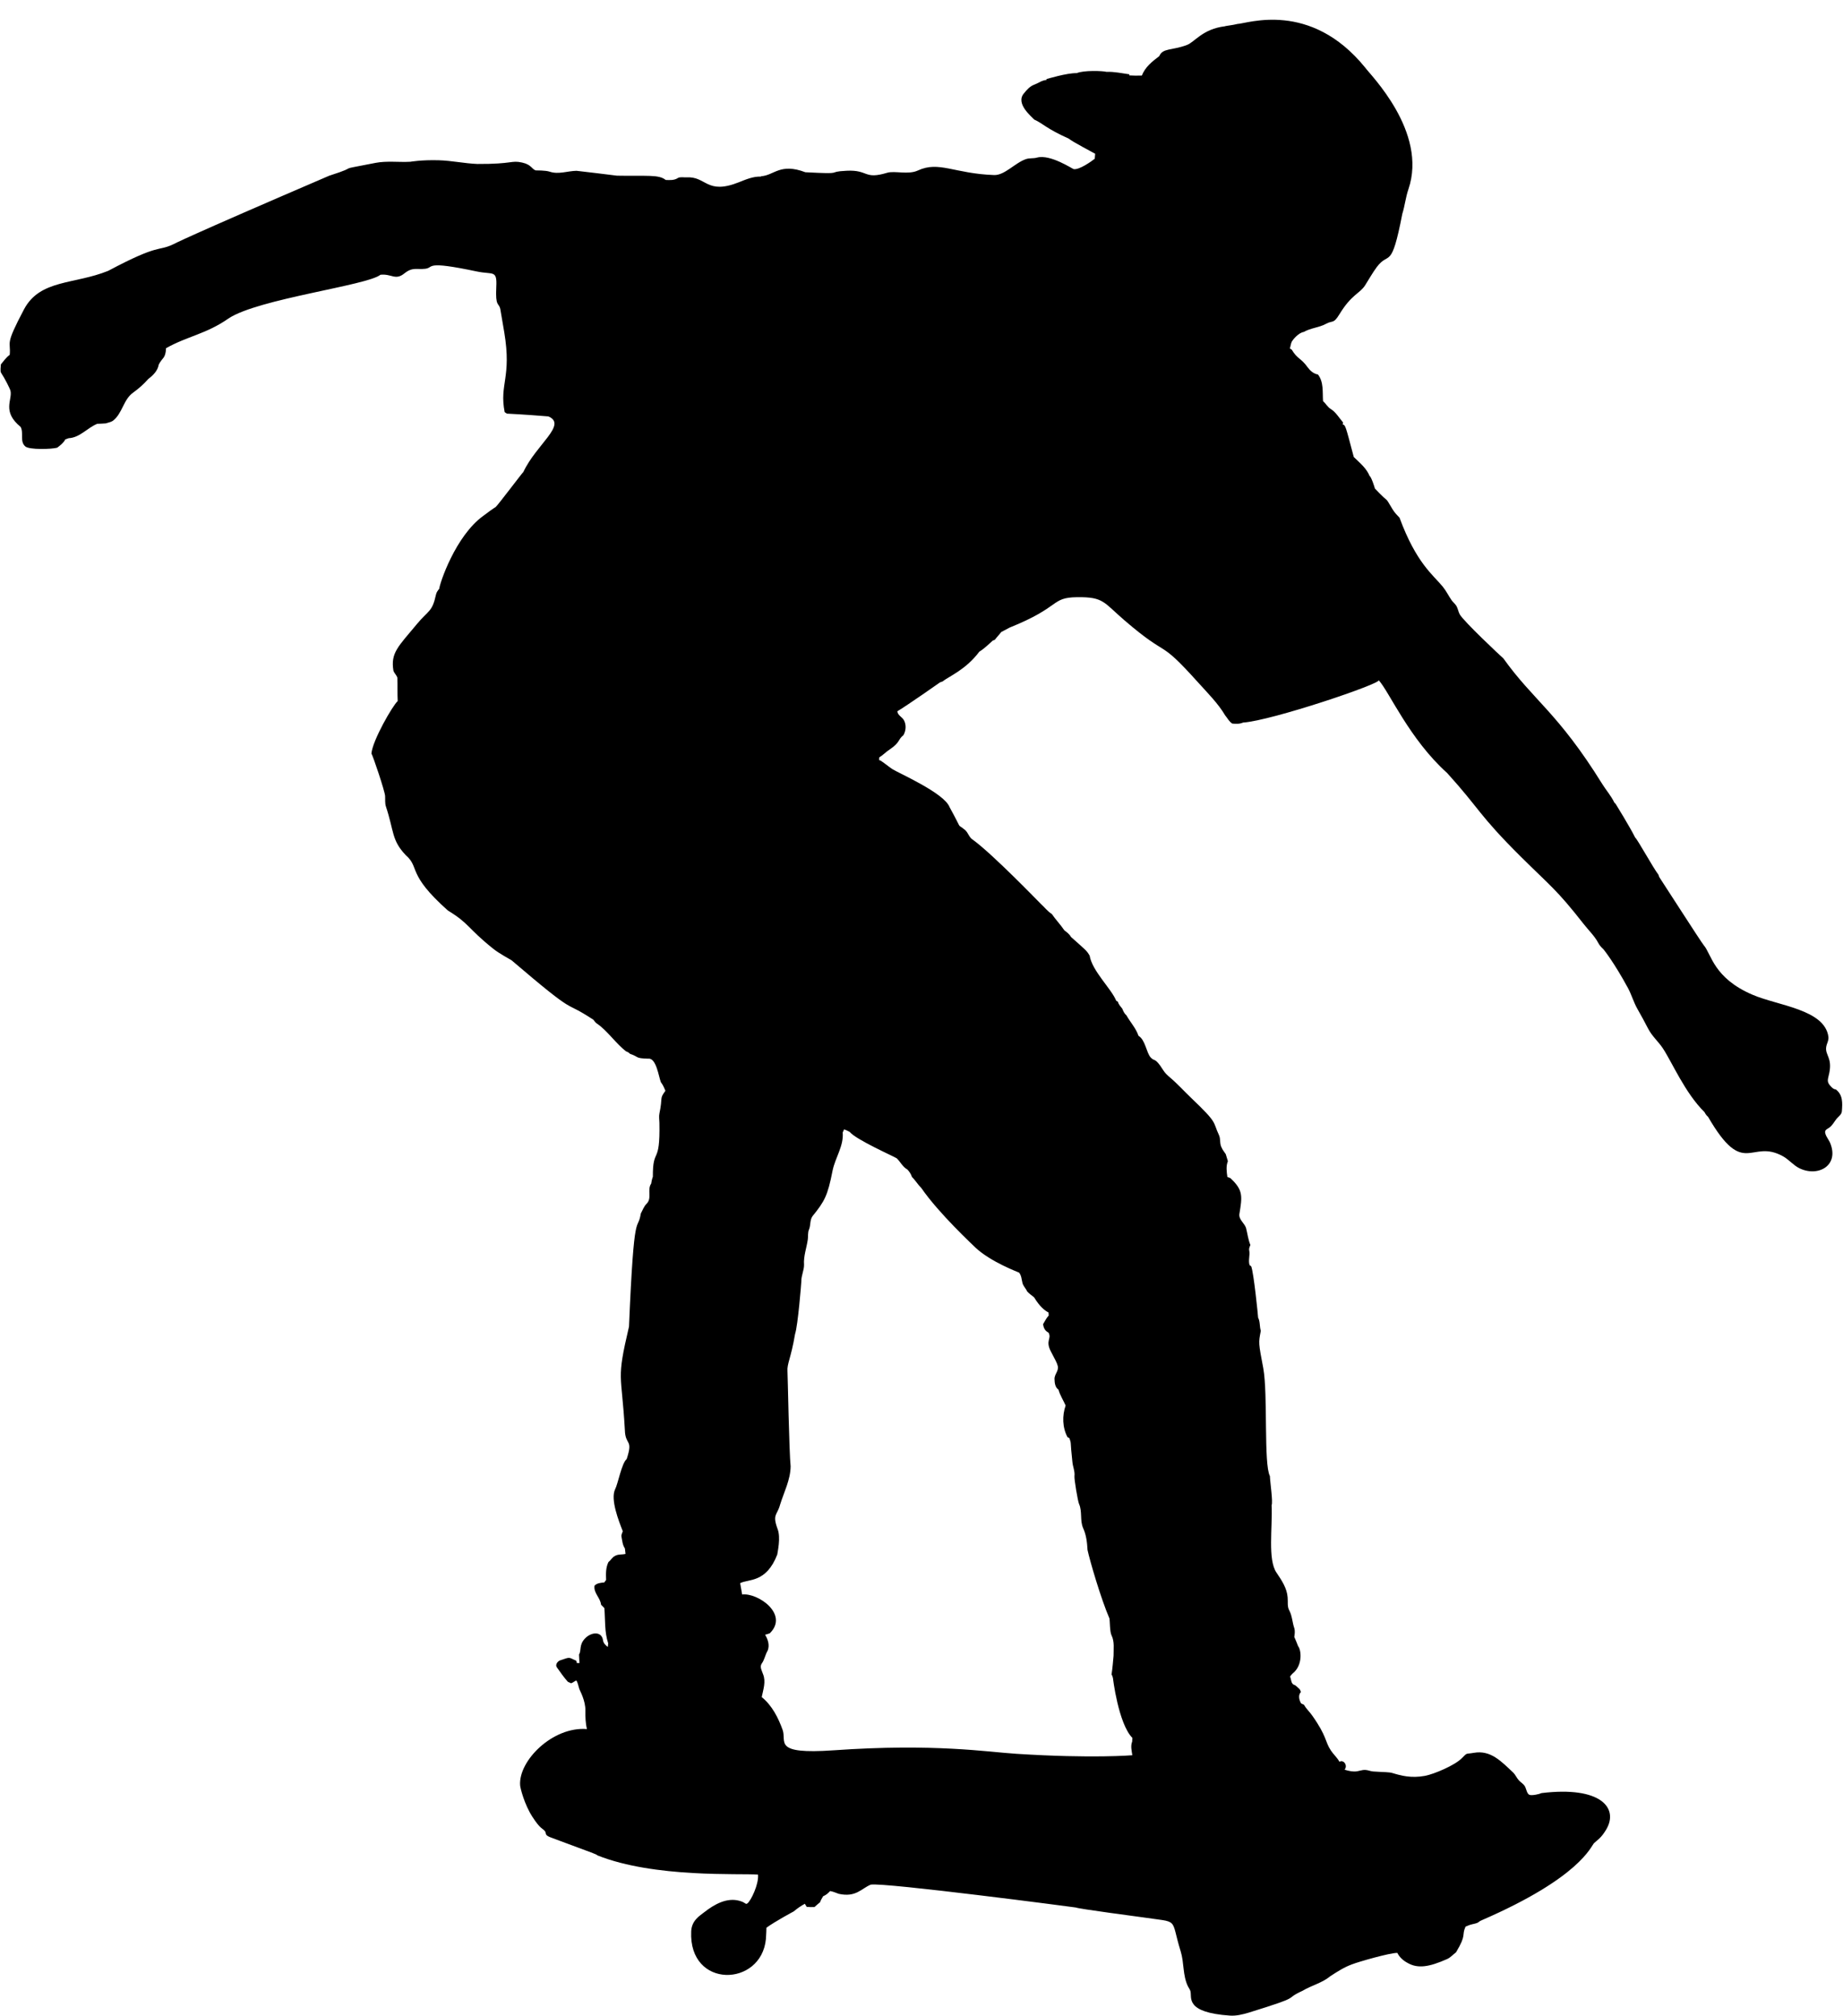
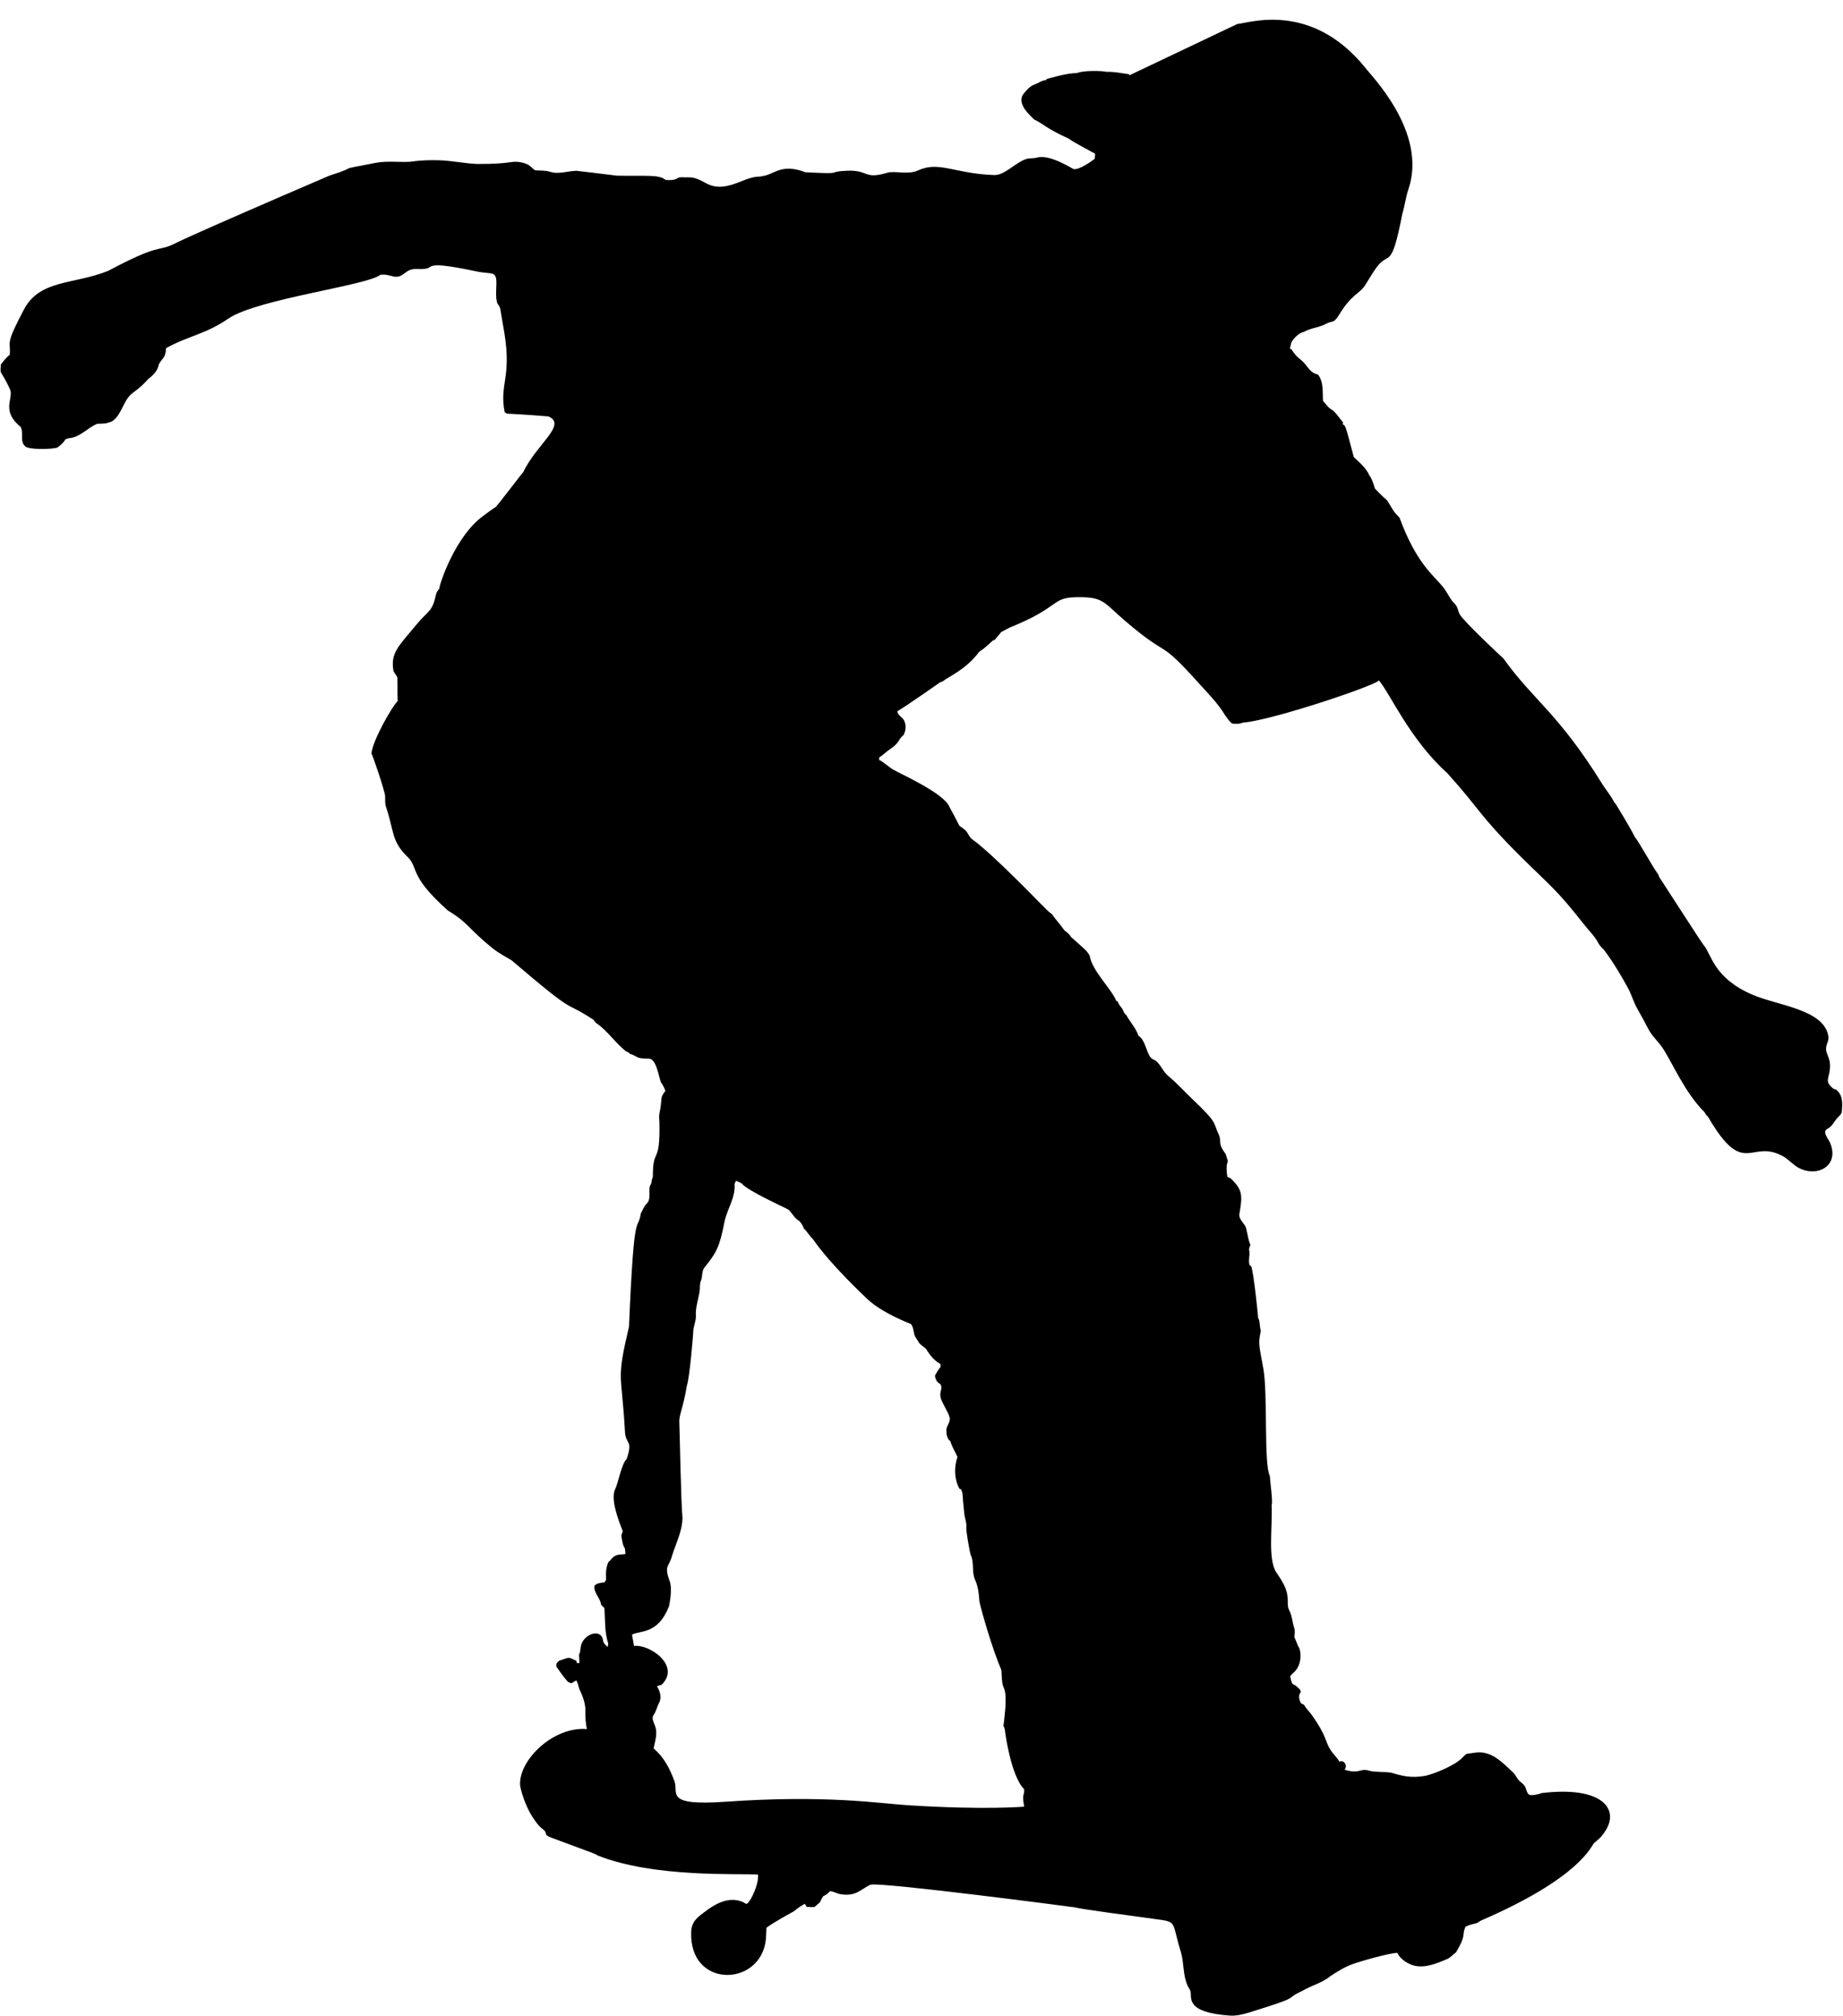
<svg xmlns="http://www.w3.org/2000/svg" height="1615.7" preserveAspectRatio="xMidYMid meet" version="1.0" viewBox="47.7 36.7 1476.9 1615.7" width="1476.9" zoomAndPan="magnify">
  <g id="change1_1">
-     <path d="m1039.3 55.902c7.592-0.174 58.392-19.186 102.35 34.918 3.697 5.404 50.427 51.468 34.67 97.628-2.207 6.392-2.825 13.164-4.856 19.6-8.949 46.211-10.568 29.418-20.42 42.635-3.488 4.679-6.287 9.809-9.428 14.716-4.28 6.686-10.799 7.155-20.456 23.024-5.002 8.22-5.344 4.787-10.88 7.824-5.583 3.064-12.168 3.242-17.764 6.493-4.363 0.65-8.791 6.312-9.52 7.572-0.912 1.578-1.054 3.948-1.683 5.694 0.388 0.238 1.165 0.715 1.554 0.954 4.391 7.498 7.459 6.668 12.74 14.135 2.013 2.755 4.759 5.182 8.246 5.756 4.732 6.118 3.567 14.091 4.07 21.295 2.259 2.021 3.672 4.889 6.345 6.47 3.768 2.228 6.863 7.412 9.695 10.659-0.089 0.54-0.179 1.08-0.268 1.621 2.229 0.746 2.001 0.112 8.86 26.074 5.975 5.727 10.197 9.27 12.695 15.221 1.347 0.673 4.027 9.064 4.247 10.065 13.311 14.135 6.592 4.189 14.249 16.79 1.528 2.514 3.47 4.496 5.491 6.614 13.423 36.473 27.03 45.902 34.636 55.238 2.756 3.383 4.636 7.345 7.115 10.916 1.088 1.567 2.881 2.943 3.819 4.524 1.191 2.008 1.504 4.626 2.654 6.735 2.953 5.414 33.161 33.821 34.97 35.295 24.394 34.127 43.561 43.215 79.264 100.7 3.066 4.936 7.193 9.618 9.659 14.86l1.077 1.077s11.932 19.359 15.592 26.91c2.11 1.831 14.382 24.273 18.668 29.82 0.226 0.64 0.453 1.28 0.679 1.921 0.784 1.002 33.564 52.221 35.732 54.726 6.054 6.996 7.696 26.151 38.999 39.571 20.655 8.855 57.796 11.729 60.802 33.655 0.42 3.066-1.47 5.567-1.806 8.495-0.738 6.426 5.012 8.385 2.485 20.683-1.116 5.428-2.459 6.883 1.636 10.985 0.994 0.996 2.158 2.063 3.564 2.02 5.808 4.399 5.415 10.817 4.923 17.412-0.118 2.787-2.748 4.293-4.298 6.224-2.012 2.507-3.228 5.306-6.008 7.164-0.89 0.595-1.882 1.075-2.592 1.882-2.052 2.339 2.375 7.615 3.347 9.892 7.911 18.535-9.657 28.04-24.642 20.561-4.664-2.328-8.276-6.858-12.867-9.437-26.128-14.678-31.213 18.348-60.164-31.687-1.245-1.024-2.137-2.34-2.843-3.743-15.725-15.468-26.099-40.223-33.456-51.254-3.658-5.485-8.587-9.587-11.754-15.713-2.782-5.381-5.61-10.613-8.613-15.858-3.032-5.295-4.642-11.33-7.557-16.702-11.438-21.083-19.58-30.97-19.58-30.97-1.722-1.563-3.267-3.293-4.326-5.35-2.611-5.069-7.852-10.205-11.478-14.837-22.009-28.118-26.753-30.524-50.519-54.14-33.947-33.733-32.636-37.938-58.975-66.995-30.315-27.226-46.6-65.499-54.871-74.391 2.43 2.612-85.795 32.479-108.7 33.973-2.719 1.218-5.73 1.033-8.608 0.803-2.578-1.571-3.823-4.361-5.721-6.577-5.61-9.596-14.617-18.536-22.036-26.788-32.508-36.158-21.789-17.758-58.416-49.187-17.043-14.624-16.76-19.016-38.206-18.741-21.345 0.273-12.4 7.604-54.057 24.36-0.302 0.217-6.422 3.427-6.754 3.593-1.598 2.154-3.505 4.052-5.112 6.189-0.406 0.159-1.201 0.468-1.598 0.627-3.496 3.081-6.78 6.41-10.78 8.864-11.044 14.65-24.203 19.69-29.612 23.961-0.477 0.168-1.43 0.494-1.907 0.662-0.158 0.155-26.211 18.415-34.229 23.193 0.335 3.39 3.999 4.511 5.385 7.328 1.916 3.655 1.545 8.396-0.556 11.883-4.617 3.634-2.231 5.466-11.001 11.433-2.949 1.889-5.324 4.52-8.326 6.321-0.027 0.583-0.071 1.757-0.097 2.34 0.057-1.247 7.699 5.14 10.425 6.924 4.802 3.143 41.73 19.196 46.017 30.545 11.037 20.01 5.248 12.522 11.795 17.834 3.125 2.172 3.637 6.516 7.037 8.449 16.294 11.914 53.229 50.298 54.291 51.26 2.97 2.693 5.412 5.989 8.843 8.148 3.099 4.538 6.957 8.511 10.038 13.075 1.978 1.536 4.088 3.046 5.315 5.315 12.409 11.069 12.429 10.749 14.947 14.965 2.031 12.348 17.402 26.515 21.304 36.154 0.327 0.203 0.989 0.591 1.324 0.795 0.556 2.216 2.19 3.841 3.549 5.606 0.768 1.969 1.651 3.911 3.32 5.315 3.09 5.527 7.61 10.303 9.659 16.386 5.517 3.288 6.302 13.555 9.769 17.373 3.174 3.495 3.304-0.529 9.941 10.038 1.534 2.441 3.235 4.044 5.398 5.873 5.992 5.067 11.391 11.066 17.075 16.485 21.959 20.938 16.993 18.526 22.337 29.893 1.413 3.046 0.38 6.648 1.96 9.65 0.786 2.066 2.295 3.717 3.461 5.58 0.636 1.819 1.015 3.726 1.677 5.562-1.616 4.114-0.98 8.449-0.397 12.696 0.786 0.291 1.589 0.592 2.401 0.909 10.466 9.674 9.515 14.693 7.195 28.967-0.432 4.653 4.485 7.257 5.483 11.495 1.086 4.37 1.616 8.891 3.346 13.102-0.503 1.377-1.28 2.79-0.927 4.335 0.83 3.947-0.954 7.902 0.291 11.839 0.318 0.221 0.953 0.671 1.271 0.892 2.069 4.832 5.527 39.775 5.58 41.257 1.704 3.108 1.024 7.054 2.163 10.453-1.939 9.79-1.909 9.545 1.978 30.062 3.791 21.099 0.223 76.903 5.288 86.363 0.167 5.051 2.572 20.862 1.377 23.334 0.831 18.086-3.271 43.73 3.955 54.155 4.035 5.986 8.379 12.369 8.882 19.794 0.353 3.549-0.495 7.372 1.421 10.621 2.295 4.441 2.331 9.517 3.973 14.17 0.636 2.234 0.256 4.609-0.053 6.886 1.051 2.445 2.154 4.882 3.055 7.407 2.482 2.796 3.932 15.275-4.282 21.781-0.839 0.733-1.492 1.633-2.163 2.525 1.033 2.375 0.645 6.304 3.902 6.869 0.962 0.689 1.881 1.474 2.719 2.366 1.183 0.653 1.616 1.907 2.075 3.152-2.401 2.56-1.439 6.418 0.15 9.164 0.768 0.344 1.545 0.715 2.331 1.104 1.722 3.214 4.52 5.642 6.577 8.635 12.105 17.12 10.009 20.649 15.071 28.173 2.101 3.122 4.952 5.527 6.749 8.873 3.335-1.999 6.89 2.977 4.131 6.285 0 0 4.064 1.602 8.401 1.488 2.808-0.074 5.419-1.408 8.249-1.242 2.148 0.126 4.146 1.085 6.288 1.236 9.295 0.654 12.45 0.353 15.615 1.314 6.564 1.993 14.821 4.234 25.818 2.192 7.236-1.343 23.918-8.411 29.499-14.084 4.788-4.867 2.946-3.156 9.593-4.355 13.611-2.456 22.102 6.895 31.551 15.729 1.93 1.87 2.905 4.446 4.698 6.396 1.561 1.698 3.611 2.664 4.814 4.803 1.098 1.951 1.566 6.139 3.766 6.78 2.131 0.62 7.564-0.541 9.57-1.46 47.613-5.774 61.939 12.117 51.765 29.233-4.129 6.946-6.993 8.271-9.688 10.841-2.543 2.425-10.805 27.458-90.189 61.896-3.54 1.536-1.12 1.794-7.279 3.114-1.936 0.415-3.79 1.148-5.58 1.982-3.267 7.324 1.124 6.045-7.61 20.571-2.446 1.792-4.432 4.255-7.284 5.447-14.143 6.253-23.306 7.85-31.651 2.966-3.426-1.836-6.348-4.476-8.105-7.964-5.871-0.1-30.766 7.02-36.26 9.155-6.286 2.278-11.954 5.942-17.525 9.579-6.48 5.412-14.947 7.275-22.081 11.592-16.83 7.758 2.296 3.469-43.314 17.587-4.856 1.421-9.87 2.693-14.974 2.34-36.172-2.503-30.352-14.396-31.589-19.45-0.339-1.383-1.472-2.798-2.093-4.092-4.215-8.782-2.93-18.796-5.751-27.895-8.644-27.887-0.338-22.775-30.578-27.34-1.516-0.229-51.523-6.803-53.494-7.859-1.004-0.203-153.08-20.176-164.28-18.328-7.621 3.126-11.825 10.416-25.692 7.363-2.296-0.786-4.503-1.845-6.904-2.216-1.563 1.722-3.355 3.293-5.571 4.132-5.042 8.326 0.738 1.709-6.957 8.687-2.084 0.115-4.167 0.018-6.233-0.15-0.503-0.848-0.998-1.668-1.483-2.472-3.169 1.704-6.127 3.779-8.882 6.101 0 0-14.66 7.834-21.904 13.084 0 0-0.159 6.371-0.409 9.021-3.645 38.634-61.949 40.21-59.882-6.065 0.39-8.73 6.586-12.341 10.597-15.475 8.042-6.285 18.049-11.88 28.145-9.023 5.306 1.501 4.667 3.153 6.235 2.083 2.818-1.923 9.37-15.538 8.569-23.104-14.509-1.167-82.878 2.838-128.62-15.38-2.065-1.51 0.451-0.202-37.265-14.324-5.747-2.152-3.327-3.198-4.897-5.158-1.928-2.408-3.545-1.405-10.109-11.622-6.334-9.859-9.571-22.706-9.743-25.079-1.429-19.676 26.099-47.288 53.556-45.082-1.165-4.776-1.315-9.712-1.245-14.603 0.178-8.235-4.455-16.225-4.794-17.296-0.839-2.348-1.104-4.953-2.472-7.054-1.448 0.547-2.657 1.766-4.194 2.251-0.865-0.415-1.73-0.803-2.587-1.174-3.222-3.584-5.968-7.566-8.749-11.486-1.651-2.101 0.45-4.988 2.578-5.712 8.816-3.102 6.618-2.251 12.837 0.256 0.15 0.486 0.459 1.466 0.609 1.951 0.503-9e-3 1.527-0.035 2.031-0.044-0.115-2.296-0.309-4.565-0.371-6.833 2.085-3.291-0.208-7.669 4.863-12.934 4.97-5.161 13.335-5.912 14.375 1.572 0.327 2.313 2.048 3.946 3.84 5.288 0.106-0.998 0.203-1.978 0.291-2.94-3.055-9.111-2.251-18.761-3.064-28.181-0.901-0.909-1.783-1.828-2.649-2.728-0.547-5.606-6.171-9.394-5.218-15.283 2.057-2.119 5.024-2.278 7.787-2.552 0.371-0.503 1.112-1.51 1.483-2.013-0.203-4.882-0.336-9.915 1.916-14.4 1.863-1.324 2.816-3.629 4.891-4.653 2.587-1.783 5.862-1.068 8.758-1.819-0.168-1.483-0.309-2.922-0.494-4.361-1.907-2.763-2.145-6.207-2.746-9.403-0.309-1.563 0.6-2.984 1.042-4.406-3.254-8.202-9.996-25.48-6.207-33.479 2.399-4.585 5.281-20.987 9.323-24.367 5.431-16.459-1.118-10.483-1.457-23.352-2.634-46.919-7.064-38.525 3.311-82.787 4.154-98.978 6.697-74.224 9.482-90.645 1.474-2.693 2.454-5.721 4.697-7.919 4.423-4.282 0.203-11.186 3.602-16.042 0.265-1.881 0.68-3.735 1.342-5.509-0.106-24.5 5.938-8.29 5.253-43.26-0.049-2.519-0.504-5.032 0.018-7.485 2.841-13.37-0.192-11.496 4.785-18.111-0.962-2.437-2.022-4.865-3.637-6.931-1.746-4.444-3.707-19.692-10.118-18.84-10.949-0.291-7.072-1.391-14.612-3.893-0.839-0.962-1.951-1.554-3.117-1.969-7.936-5.958-15.281-16.867-23.228-22.142-1.263-0.812-2.11-2.066-3.011-3.214-26.178-17.27-9.971-0.171-65.571-47.649-0.428-0.365-9.613-5.18-14.696-9.249-20.896-16.721-18.723-19.901-36.351-30.657-33.181-29.544-22.135-34.277-33.708-44.32-11.514-12.097-9.275-18.975-15.909-38.988-0.905-2.729-0.485-5.684-0.66-8.463-0.257-4.088-9.699-32.081-10.959-34.012 0.801-10.375 17.159-38.771 21.048-42.016-0.309-6.224-0.044-12.466-0.256-18.682-0.6-2.137-2.472-3.611-3.161-5.686-2.38-14.354 3.861-19.344 18.591-37.12 9.705-11.711 12.441-9.661 15.538-23.976 0.403-1.862 1.482-3.141 2.608-4.634 0.228-3.874 12.803-42.17 35.315-58.411 9.505-7.149 9.731-6.882 9.731-6.882 2.047-1.722 22.267-28.706 22.305-28.166 10.325-22.205 35.486-38.024 20.09-44.619-17.915-1.488-32.927-2.236-33.285-2.238-0.441-0.3-1.315-0.901-1.757-1.201-4.392-22.55 5.748-27.458-0.301-63.853 0-2e-3 -3.195-18.756-3.195-18.757-1.134-5.312-4.041-1.345-3.217-17.66 0.707-14.018-2.493-9.687-15.69-12.475-42.56-8.988-33.772-3.03-41.216-2.151-6.945 0.82-10.138-1.58-16.751 3.734-7.342 5.9-10.107 0.105-19.182 1.076-10.456 8.597-98.03 19.255-121.71 34.997-17.782 12.504-33.251 14.302-50.103 23.873-0.331 8.414-3.007 7.41-5.845 13.128-0.812 4.953-4.547 8.661-8.396 11.539-3.567 4.114-7.672 7.716-12.095 10.903-7.981 5.615-8.599 16.951-16.404 22.699-1.607 1.051-3.584 1.271-5.359 1.951-2.322 0.194-4.653 0.291-6.975 0.362-7.981 3.17-13.914 11.098-22.972 11.539-0.874 0.327-1.766 0.636-2.649 0.945-1.466 2.843-4.026 4.776-6.516 6.657-4.535 1.283-22.313 1.771-25.524-0.989-4.712-4.05-1.096-10.749-3.77-15.653-15.165-12.371-6.511-21.692-8.113-28.871-0.379-1.696-4.435-9.799-7.576-14.537-0.86-1.29-0.158-5.197-0.141-6.73 2.242-2.657 4.211-5.597 7.081-7.637 1.08-11.489-4.338-6.622 11.53-36.595 12.85-23.994 40.244-19.71 67.407-30.733 41.823-22.277 38.955-15.11 52.284-21.348 0 0 7.372-4.427 124.79-54.871 28.32-9.073 0.783-3.223 37.189-10.31 8.842-1.721 18.756-0.384 27.764-0.884 0.267 1e-3 8.598-1.59 22.774-1.206 10.448 0.283 20.744 2.577 31.046 2.972 28.591 0.16 26.819-3.119 35.843-1.131 7.59 1.671 7.565 5.239 10.978 6.322 0.072 0.023 7.557-0.2 11.197 1.018 7.014 2.347 14.304-0.606 21.414-0.726 0.822-0.014 31.578 3.79 32.393 3.902 24.106 0.47 33.489-1.115 39.067 3.434 3.284 0.132 6.851 0.371 9.731-1.538 1.66-1.095 4.982-0.429 6.894-0.547 16.118-0.991 15.993 14.273 42.034 3.92 5.666-2.253 11.381-4.744 17.611-4.533 0.06-0.093 0.119-0.186 0.179-0.28 10.505-0.654 15.136-10.911 35.486-3.208 33.799 1.765 15.125-0.313 33.143-1.203 17.661-0.872 13.521 7.29 32.423 1.623 5.993-1.797 16.899 1.769 24.566-1.809 16.93-7.901 29.168 2.525 61.13 3.64 8.398 0.293 16.76-9.791 25.464-12.762 2.964-1.012 5.989-0.372 8.936-1.235 10.626-2.872 28.376 9.101 29.377 9.246 4.613 0.668 14.199-6.244 16.842-8.31 0.106-1.333 0.23-2.666 0.353-3.999-1.148-0.737-18.934-9.999-21.109-12.104-18.341-8.226-20.688-12.163-27.705-15.283-2.185-2.432-15.249-12.852-8.317-20.977 2.313-2.843 4.812-5.783 8.378-7.045 3.249-1.227 6.136-3.531 9.72-3.743 0.018-0.185 0.044-0.565 0.062-0.759 0.349 3e-3 16.218-4.94 24.208-4.715 5.485-2.419 21.187-1.821 23.82-1.024 6.198-0.256 12.245 1.139 18.355 1.969l-0.124 0.874c3.381 0.203 6.772 0.256 10.162 0.106 2.481-6.736 8.361-11.345 13.914-15.556 2.714-6.63 10.113-4.386 22.158-8.933 6.291-2.375 12.533-12.828 30.437-14.978-7e-3 -0.266 6.733-0.952 9.993-1.865m-315.16 885.92c-0.38 0.821-0.75 1.66-1.121 2.507 0.927 10.851-5.986 20.182-8.096 30.503-3.972 20.393-6.464 24.648-16.13 36.639-2.207 3.134-1.333 7.178-2.755 10.568-1.13 2.525-0.6 5.368-0.98 8.043-0.962 6.772-3.523 13.375-3.011 20.288 0.035 4.52-2.278 8.652-2.163 13.172-4e-3 1-2.688 35.175-5.032 42.316-3.379 19.911-6.575 23.707-6.074 30.035 0.202 2.723 1.333 64.9 2.516 75.998-0.115 10.806-5.324 20.615-8.449 30.742-2.284 8.601-6.386 7.494-2.031 19.397 2.795 6.892-0.075 18.919-0.23 20.553-8.88 23.039-23.175 19.43-29.735 22.955 0.539 3.028 1.121 6.039 1.607 9.094 12.353-1.637 37.749 15.731 22.134 31.095-1.254 0.38-2.499 0.768-3.743 1.174 2.313 3.779 3.796 8.414 2.031 12.74-1.995 3.275-2.454 7.24-4.759 10.356-1.819 2.684 0.203 5.792 1.068 8.44 2.472 5.995 0.159 12.387-1.051 18.381 8.255 6.745 13.19 16.43 16.748 26.292 3.429 9.504-8.498 19.826 40.952 16.367 81.151-5.677 123.06 1.365 146.56 2.834 61.076 3.889 92.721 1.131 92.721 1.131-0.521-3.584-1.536-7.434-0.124-10.93 0.062-0.998 0.106-1.995 0.168-2.958-11.275-11.342-15.741-48.719-15.501-47.66-1.716-7.58-1.563 5.076 0.422-18.202-0.062-5.456 0.874-11.213-1.598-16.298-1.413-2.437-1.368-11.689-1.669-13.473-6.921-15.987-15.75-46.375-17.604-55.029-0.327-5.995-1.006-12.087-3.567-17.587-2.649-6.171-0.503-13.181-3.24-19.3-1.001-2.307-3.924-19.738-3.664-22.231 0.485-3.938-1.324-7.575-1.651-11.424-2.012-18.107-0.589-13.81-2.41-19.035-0.371-0.185-1.112-0.574-1.483-0.759-4.15-7.743-4.379-17.181-1.536-25.391-1.845-4.264-4.485-8.167-5.703-12.687-2.693-1.819-3.125-5.43-3.187-8.405-0.265-3.823 3.567-6.648 2.605-10.542-0.723-2.926-2.104-4.98-5.612-11.856-4.473-8.767 0.916-9.922-1.813-14.939-2.719-1.28-4.096-3.929-4.326-6.833 1.474-2.322 2.587-4.882 4.503-6.886-0.044-0.6-0.124-1.81-0.168-2.419-3.227-1.655-7.112-4.818-11.583-12.184-1.942-1.474-3.893-2.94-5.562-4.714-1.024-2.428-3.161-4.255-3.761-6.851-0.706-2.807-0.768-5.889-2.693-8.211-1.408-0.682-22.471-8.514-34.714-19.82-1.782-1.804-29.45-27.417-43.57-47.914-2.781-2.737-4.741-6.18-7.522-8.864-0.742-2.296-2.075-4.308-3.708-6.039-3.761-2.031-5.536-6.109-8.502-8.961-2.076-1.431-32.604-14.887-37.681-21.145-1.459-0.819-2.96-1.517-4.522-2.073z" fill="inherit" />
+     <path d="m1039.3 55.902c7.592-0.174 58.392-19.186 102.35 34.918 3.697 5.404 50.427 51.468 34.67 97.628-2.207 6.392-2.825 13.164-4.856 19.6-8.949 46.211-10.568 29.418-20.42 42.635-3.488 4.679-6.287 9.809-9.428 14.716-4.28 6.686-10.799 7.155-20.456 23.024-5.002 8.22-5.344 4.787-10.88 7.824-5.583 3.064-12.168 3.242-17.764 6.493-4.363 0.65-8.791 6.312-9.52 7.572-0.912 1.578-1.054 3.948-1.683 5.694 0.388 0.238 1.165 0.715 1.554 0.954 4.391 7.498 7.459 6.668 12.74 14.135 2.013 2.755 4.759 5.182 8.246 5.756 4.732 6.118 3.567 14.091 4.07 21.295 2.259 2.021 3.672 4.889 6.345 6.47 3.768 2.228 6.863 7.412 9.695 10.659-0.089 0.54-0.179 1.08-0.268 1.621 2.229 0.746 2.001 0.112 8.86 26.074 5.975 5.727 10.197 9.27 12.695 15.221 1.347 0.673 4.027 9.064 4.247 10.065 13.311 14.135 6.592 4.189 14.249 16.79 1.528 2.514 3.47 4.496 5.491 6.614 13.423 36.473 27.03 45.902 34.636 55.238 2.756 3.383 4.636 7.345 7.115 10.916 1.088 1.567 2.881 2.943 3.819 4.524 1.191 2.008 1.504 4.626 2.654 6.735 2.953 5.414 33.161 33.821 34.97 35.295 24.394 34.127 43.561 43.215 79.264 100.7 3.066 4.936 7.193 9.618 9.659 14.86l1.077 1.077s11.932 19.359 15.592 26.91c2.11 1.831 14.382 24.273 18.668 29.82 0.226 0.64 0.453 1.28 0.679 1.921 0.784 1.002 33.564 52.221 35.732 54.726 6.054 6.996 7.696 26.151 38.999 39.571 20.655 8.855 57.796 11.729 60.802 33.655 0.42 3.066-1.47 5.567-1.806 8.495-0.738 6.426 5.012 8.385 2.485 20.683-1.116 5.428-2.459 6.883 1.636 10.985 0.994 0.996 2.158 2.063 3.564 2.02 5.808 4.399 5.415 10.817 4.923 17.412-0.118 2.787-2.748 4.293-4.298 6.224-2.012 2.507-3.228 5.306-6.008 7.164-0.89 0.595-1.882 1.075-2.592 1.882-2.052 2.339 2.375 7.615 3.347 9.892 7.911 18.535-9.657 28.04-24.642 20.561-4.664-2.328-8.276-6.858-12.867-9.437-26.128-14.678-31.213 18.348-60.164-31.687-1.245-1.024-2.137-2.34-2.843-3.743-15.725-15.468-26.099-40.223-33.456-51.254-3.658-5.485-8.587-9.587-11.754-15.713-2.782-5.381-5.61-10.613-8.613-15.858-3.032-5.295-4.642-11.33-7.557-16.702-11.438-21.083-19.58-30.97-19.58-30.97-1.722-1.563-3.267-3.293-4.326-5.35-2.611-5.069-7.852-10.205-11.478-14.837-22.009-28.118-26.753-30.524-50.519-54.14-33.947-33.733-32.636-37.938-58.975-66.995-30.315-27.226-46.6-65.499-54.871-74.391 2.43 2.612-85.795 32.479-108.7 33.973-2.719 1.218-5.73 1.033-8.608 0.803-2.578-1.571-3.823-4.361-5.721-6.577-5.61-9.596-14.617-18.536-22.036-26.788-32.508-36.158-21.789-17.758-58.416-49.187-17.043-14.624-16.76-19.016-38.206-18.741-21.345 0.273-12.4 7.604-54.057 24.36-0.302 0.217-6.422 3.427-6.754 3.593-1.598 2.154-3.505 4.052-5.112 6.189-0.406 0.159-1.201 0.468-1.598 0.627-3.496 3.081-6.78 6.41-10.78 8.864-11.044 14.65-24.203 19.69-29.612 23.961-0.477 0.168-1.43 0.494-1.907 0.662-0.158 0.155-26.211 18.415-34.229 23.193 0.335 3.39 3.999 4.511 5.385 7.328 1.916 3.655 1.545 8.396-0.556 11.883-4.617 3.634-2.231 5.466-11.001 11.433-2.949 1.889-5.324 4.52-8.326 6.321-0.027 0.583-0.071 1.757-0.097 2.34 0.057-1.247 7.699 5.14 10.425 6.924 4.802 3.143 41.73 19.196 46.017 30.545 11.037 20.01 5.248 12.522 11.795 17.834 3.125 2.172 3.637 6.516 7.037 8.449 16.294 11.914 53.229 50.298 54.291 51.26 2.97 2.693 5.412 5.989 8.843 8.148 3.099 4.538 6.957 8.511 10.038 13.075 1.978 1.536 4.088 3.046 5.315 5.315 12.409 11.069 12.429 10.749 14.947 14.965 2.031 12.348 17.402 26.515 21.304 36.154 0.327 0.203 0.989 0.591 1.324 0.795 0.556 2.216 2.19 3.841 3.549 5.606 0.768 1.969 1.651 3.911 3.32 5.315 3.09 5.527 7.61 10.303 9.659 16.386 5.517 3.288 6.302 13.555 9.769 17.373 3.174 3.495 3.304-0.529 9.941 10.038 1.534 2.441 3.235 4.044 5.398 5.873 5.992 5.067 11.391 11.066 17.075 16.485 21.959 20.938 16.993 18.526 22.337 29.893 1.413 3.046 0.38 6.648 1.96 9.65 0.786 2.066 2.295 3.717 3.461 5.58 0.636 1.819 1.015 3.726 1.677 5.562-1.616 4.114-0.98 8.449-0.397 12.696 0.786 0.291 1.589 0.592 2.401 0.909 10.466 9.674 9.515 14.693 7.195 28.967-0.432 4.653 4.485 7.257 5.483 11.495 1.086 4.37 1.616 8.891 3.346 13.102-0.503 1.377-1.28 2.79-0.927 4.335 0.83 3.947-0.954 7.902 0.291 11.839 0.318 0.221 0.953 0.671 1.271 0.892 2.069 4.832 5.527 39.775 5.58 41.257 1.704 3.108 1.024 7.054 2.163 10.453-1.939 9.79-1.909 9.545 1.978 30.062 3.791 21.099 0.223 76.903 5.288 86.363 0.167 5.051 2.572 20.862 1.377 23.334 0.831 18.086-3.271 43.73 3.955 54.155 4.035 5.986 8.379 12.369 8.882 19.794 0.353 3.549-0.495 7.372 1.421 10.621 2.295 4.441 2.331 9.517 3.973 14.17 0.636 2.234 0.256 4.609-0.053 6.886 1.051 2.445 2.154 4.882 3.055 7.407 2.482 2.796 3.932 15.275-4.282 21.781-0.839 0.733-1.492 1.633-2.163 2.525 1.033 2.375 0.645 6.304 3.902 6.869 0.962 0.689 1.881 1.474 2.719 2.366 1.183 0.653 1.616 1.907 2.075 3.152-2.401 2.56-1.439 6.418 0.15 9.164 0.768 0.344 1.545 0.715 2.331 1.104 1.722 3.214 4.52 5.642 6.577 8.635 12.105 17.12 10.009 20.649 15.071 28.173 2.101 3.122 4.952 5.527 6.749 8.873 3.335-1.999 6.89 2.977 4.131 6.285 0 0 4.064 1.602 8.401 1.488 2.808-0.074 5.419-1.408 8.249-1.242 2.148 0.126 4.146 1.085 6.288 1.236 9.295 0.654 12.45 0.353 15.615 1.314 6.564 1.993 14.821 4.234 25.818 2.192 7.236-1.343 23.918-8.411 29.499-14.084 4.788-4.867 2.946-3.156 9.593-4.355 13.611-2.456 22.102 6.895 31.551 15.729 1.93 1.87 2.905 4.446 4.698 6.396 1.561 1.698 3.611 2.664 4.814 4.803 1.098 1.951 1.566 6.139 3.766 6.78 2.131 0.62 7.564-0.541 9.57-1.46 47.613-5.774 61.939 12.117 51.765 29.233-4.129 6.946-6.993 8.271-9.688 10.841-2.543 2.425-10.805 27.458-90.189 61.896-3.54 1.536-1.12 1.794-7.279 3.114-1.936 0.415-3.79 1.148-5.58 1.982-3.267 7.324 1.124 6.045-7.61 20.571-2.446 1.792-4.432 4.255-7.284 5.447-14.143 6.253-23.306 7.85-31.651 2.966-3.426-1.836-6.348-4.476-8.105-7.964-5.871-0.1-30.766 7.02-36.26 9.155-6.286 2.278-11.954 5.942-17.525 9.579-6.48 5.412-14.947 7.275-22.081 11.592-16.83 7.758 2.296 3.469-43.314 17.587-4.856 1.421-9.87 2.693-14.974 2.34-36.172-2.503-30.352-14.396-31.589-19.45-0.339-1.383-1.472-2.798-2.093-4.092-4.215-8.782-2.93-18.796-5.751-27.895-8.644-27.887-0.338-22.775-30.578-27.34-1.516-0.229-51.523-6.803-53.494-7.859-1.004-0.203-153.08-20.176-164.28-18.328-7.621 3.126-11.825 10.416-25.692 7.363-2.296-0.786-4.503-1.845-6.904-2.216-1.563 1.722-3.355 3.293-5.571 4.132-5.042 8.326 0.738 1.709-6.957 8.687-2.084 0.115-4.167 0.018-6.233-0.15-0.503-0.848-0.998-1.668-1.483-2.472-3.169 1.704-6.127 3.779-8.882 6.101 0 0-14.66 7.834-21.904 13.084 0 0-0.159 6.371-0.409 9.021-3.645 38.634-61.949 40.21-59.882-6.065 0.39-8.73 6.586-12.341 10.597-15.475 8.042-6.285 18.049-11.88 28.145-9.023 5.306 1.501 4.667 3.153 6.235 2.083 2.818-1.923 9.37-15.538 8.569-23.104-14.509-1.167-82.878 2.838-128.62-15.38-2.065-1.51 0.451-0.202-37.265-14.324-5.747-2.152-3.327-3.198-4.897-5.158-1.928-2.408-3.545-1.405-10.109-11.622-6.334-9.859-9.571-22.706-9.743-25.079-1.429-19.676 26.099-47.288 53.556-45.082-1.165-4.776-1.315-9.712-1.245-14.603 0.178-8.235-4.455-16.225-4.794-17.296-0.839-2.348-1.104-4.953-2.472-7.054-1.448 0.547-2.657 1.766-4.194 2.251-0.865-0.415-1.73-0.803-2.587-1.174-3.222-3.584-5.968-7.566-8.749-11.486-1.651-2.101 0.45-4.988 2.578-5.712 8.816-3.102 6.618-2.251 12.837 0.256 0.15 0.486 0.459 1.466 0.609 1.951 0.503-9e-3 1.527-0.035 2.031-0.044-0.115-2.296-0.309-4.565-0.371-6.833 2.085-3.291-0.208-7.669 4.863-12.934 4.97-5.161 13.335-5.912 14.375 1.572 0.327 2.313 2.048 3.946 3.84 5.288 0.106-0.998 0.203-1.978 0.291-2.94-3.055-9.111-2.251-18.761-3.064-28.181-0.901-0.909-1.783-1.828-2.649-2.728-0.547-5.606-6.171-9.394-5.218-15.283 2.057-2.119 5.024-2.278 7.787-2.552 0.371-0.503 1.112-1.51 1.483-2.013-0.203-4.882-0.336-9.915 1.916-14.4 1.863-1.324 2.816-3.629 4.891-4.653 2.587-1.783 5.862-1.068 8.758-1.819-0.168-1.483-0.309-2.922-0.494-4.361-1.907-2.763-2.145-6.207-2.746-9.403-0.309-1.563 0.6-2.984 1.042-4.406-3.254-8.202-9.996-25.48-6.207-33.479 2.399-4.585 5.281-20.987 9.323-24.367 5.431-16.459-1.118-10.483-1.457-23.352-2.634-46.919-7.064-38.525 3.311-82.787 4.154-98.978 6.697-74.224 9.482-90.645 1.474-2.693 2.454-5.721 4.697-7.919 4.423-4.282 0.203-11.186 3.602-16.042 0.265-1.881 0.68-3.735 1.342-5.509-0.106-24.5 5.938-8.29 5.253-43.26-0.049-2.519-0.504-5.032 0.018-7.485 2.841-13.37-0.192-11.496 4.785-18.111-0.962-2.437-2.022-4.865-3.637-6.931-1.746-4.444-3.707-19.692-10.118-18.84-10.949-0.291-7.072-1.391-14.612-3.893-0.839-0.962-1.951-1.554-3.117-1.969-7.936-5.958-15.281-16.867-23.228-22.142-1.263-0.812-2.11-2.066-3.011-3.214-26.178-17.27-9.971-0.171-65.571-47.649-0.428-0.365-9.613-5.18-14.696-9.249-20.896-16.721-18.723-19.901-36.351-30.657-33.181-29.544-22.135-34.277-33.708-44.32-11.514-12.097-9.275-18.975-15.909-38.988-0.905-2.729-0.485-5.684-0.66-8.463-0.257-4.088-9.699-32.081-10.959-34.012 0.801-10.375 17.159-38.771 21.048-42.016-0.309-6.224-0.044-12.466-0.256-18.682-0.6-2.137-2.472-3.611-3.161-5.686-2.38-14.354 3.861-19.344 18.591-37.12 9.705-11.711 12.441-9.661 15.538-23.976 0.403-1.862 1.482-3.141 2.608-4.634 0.228-3.874 12.803-42.17 35.315-58.411 9.505-7.149 9.731-6.882 9.731-6.882 2.047-1.722 22.267-28.706 22.305-28.166 10.325-22.205 35.486-38.024 20.09-44.619-17.915-1.488-32.927-2.236-33.285-2.238-0.441-0.3-1.315-0.901-1.757-1.201-4.392-22.55 5.748-27.458-0.301-63.853 0-2e-3 -3.195-18.756-3.195-18.757-1.134-5.312-4.041-1.345-3.217-17.66 0.707-14.018-2.493-9.687-15.69-12.475-42.56-8.988-33.772-3.03-41.216-2.151-6.945 0.82-10.138-1.58-16.751 3.734-7.342 5.9-10.107 0.105-19.182 1.076-10.456 8.597-98.03 19.255-121.71 34.997-17.782 12.504-33.251 14.302-50.103 23.873-0.331 8.414-3.007 7.41-5.845 13.128-0.812 4.953-4.547 8.661-8.396 11.539-3.567 4.114-7.672 7.716-12.095 10.903-7.981 5.615-8.599 16.951-16.404 22.699-1.607 1.051-3.584 1.271-5.359 1.951-2.322 0.194-4.653 0.291-6.975 0.362-7.981 3.17-13.914 11.098-22.972 11.539-0.874 0.327-1.766 0.636-2.649 0.945-1.466 2.843-4.026 4.776-6.516 6.657-4.535 1.283-22.313 1.771-25.524-0.989-4.712-4.05-1.096-10.749-3.77-15.653-15.165-12.371-6.511-21.692-8.113-28.871-0.379-1.696-4.435-9.799-7.576-14.537-0.86-1.29-0.158-5.197-0.141-6.73 2.242-2.657 4.211-5.597 7.081-7.637 1.08-11.489-4.338-6.622 11.53-36.595 12.85-23.994 40.244-19.71 67.407-30.733 41.823-22.277 38.955-15.11 52.284-21.348 0 0 7.372-4.427 124.79-54.871 28.32-9.073 0.783-3.223 37.189-10.31 8.842-1.721 18.756-0.384 27.764-0.884 0.267 1e-3 8.598-1.59 22.774-1.206 10.448 0.283 20.744 2.577 31.046 2.972 28.591 0.16 26.819-3.119 35.843-1.131 7.59 1.671 7.565 5.239 10.978 6.322 0.072 0.023 7.557-0.2 11.197 1.018 7.014 2.347 14.304-0.606 21.414-0.726 0.822-0.014 31.578 3.79 32.393 3.902 24.106 0.47 33.489-1.115 39.067 3.434 3.284 0.132 6.851 0.371 9.731-1.538 1.66-1.095 4.982-0.429 6.894-0.547 16.118-0.991 15.993 14.273 42.034 3.92 5.666-2.253 11.381-4.744 17.611-4.533 0.06-0.093 0.119-0.186 0.179-0.28 10.505-0.654 15.136-10.911 35.486-3.208 33.799 1.765 15.125-0.313 33.143-1.203 17.661-0.872 13.521 7.29 32.423 1.623 5.993-1.797 16.899 1.769 24.566-1.809 16.93-7.901 29.168 2.525 61.13 3.64 8.398 0.293 16.76-9.791 25.464-12.762 2.964-1.012 5.989-0.372 8.936-1.235 10.626-2.872 28.376 9.101 29.377 9.246 4.613 0.668 14.199-6.244 16.842-8.31 0.106-1.333 0.23-2.666 0.353-3.999-1.148-0.737-18.934-9.999-21.109-12.104-18.341-8.226-20.688-12.163-27.705-15.283-2.185-2.432-15.249-12.852-8.317-20.977 2.313-2.843 4.812-5.783 8.378-7.045 3.249-1.227 6.136-3.531 9.72-3.743 0.018-0.185 0.044-0.565 0.062-0.759 0.349 3e-3 16.218-4.94 24.208-4.715 5.485-2.419 21.187-1.821 23.82-1.024 6.198-0.256 12.245 1.139 18.355 1.969l-0.124 0.874m-315.16 885.92c-0.38 0.821-0.75 1.66-1.121 2.507 0.927 10.851-5.986 20.182-8.096 30.503-3.972 20.393-6.464 24.648-16.13 36.639-2.207 3.134-1.333 7.178-2.755 10.568-1.13 2.525-0.6 5.368-0.98 8.043-0.962 6.772-3.523 13.375-3.011 20.288 0.035 4.52-2.278 8.652-2.163 13.172-4e-3 1-2.688 35.175-5.032 42.316-3.379 19.911-6.575 23.707-6.074 30.035 0.202 2.723 1.333 64.9 2.516 75.998-0.115 10.806-5.324 20.615-8.449 30.742-2.284 8.601-6.386 7.494-2.031 19.397 2.795 6.892-0.075 18.919-0.23 20.553-8.88 23.039-23.175 19.43-29.735 22.955 0.539 3.028 1.121 6.039 1.607 9.094 12.353-1.637 37.749 15.731 22.134 31.095-1.254 0.38-2.499 0.768-3.743 1.174 2.313 3.779 3.796 8.414 2.031 12.74-1.995 3.275-2.454 7.24-4.759 10.356-1.819 2.684 0.203 5.792 1.068 8.44 2.472 5.995 0.159 12.387-1.051 18.381 8.255 6.745 13.19 16.43 16.748 26.292 3.429 9.504-8.498 19.826 40.952 16.367 81.151-5.677 123.06 1.365 146.56 2.834 61.076 3.889 92.721 1.131 92.721 1.131-0.521-3.584-1.536-7.434-0.124-10.93 0.062-0.998 0.106-1.995 0.168-2.958-11.275-11.342-15.741-48.719-15.501-47.66-1.716-7.58-1.563 5.076 0.422-18.202-0.062-5.456 0.874-11.213-1.598-16.298-1.413-2.437-1.368-11.689-1.669-13.473-6.921-15.987-15.75-46.375-17.604-55.029-0.327-5.995-1.006-12.087-3.567-17.587-2.649-6.171-0.503-13.181-3.24-19.3-1.001-2.307-3.924-19.738-3.664-22.231 0.485-3.938-1.324-7.575-1.651-11.424-2.012-18.107-0.589-13.81-2.41-19.035-0.371-0.185-1.112-0.574-1.483-0.759-4.15-7.743-4.379-17.181-1.536-25.391-1.845-4.264-4.485-8.167-5.703-12.687-2.693-1.819-3.125-5.43-3.187-8.405-0.265-3.823 3.567-6.648 2.605-10.542-0.723-2.926-2.104-4.98-5.612-11.856-4.473-8.767 0.916-9.922-1.813-14.939-2.719-1.28-4.096-3.929-4.326-6.833 1.474-2.322 2.587-4.882 4.503-6.886-0.044-0.6-0.124-1.81-0.168-2.419-3.227-1.655-7.112-4.818-11.583-12.184-1.942-1.474-3.893-2.94-5.562-4.714-1.024-2.428-3.161-4.255-3.761-6.851-0.706-2.807-0.768-5.889-2.693-8.211-1.408-0.682-22.471-8.514-34.714-19.82-1.782-1.804-29.45-27.417-43.57-47.914-2.781-2.737-4.741-6.18-7.522-8.864-0.742-2.296-2.075-4.308-3.708-6.039-3.761-2.031-5.536-6.109-8.502-8.961-2.076-1.431-32.604-14.887-37.681-21.145-1.459-0.819-2.96-1.517-4.522-2.073z" fill="inherit" />
  </g>
</svg>